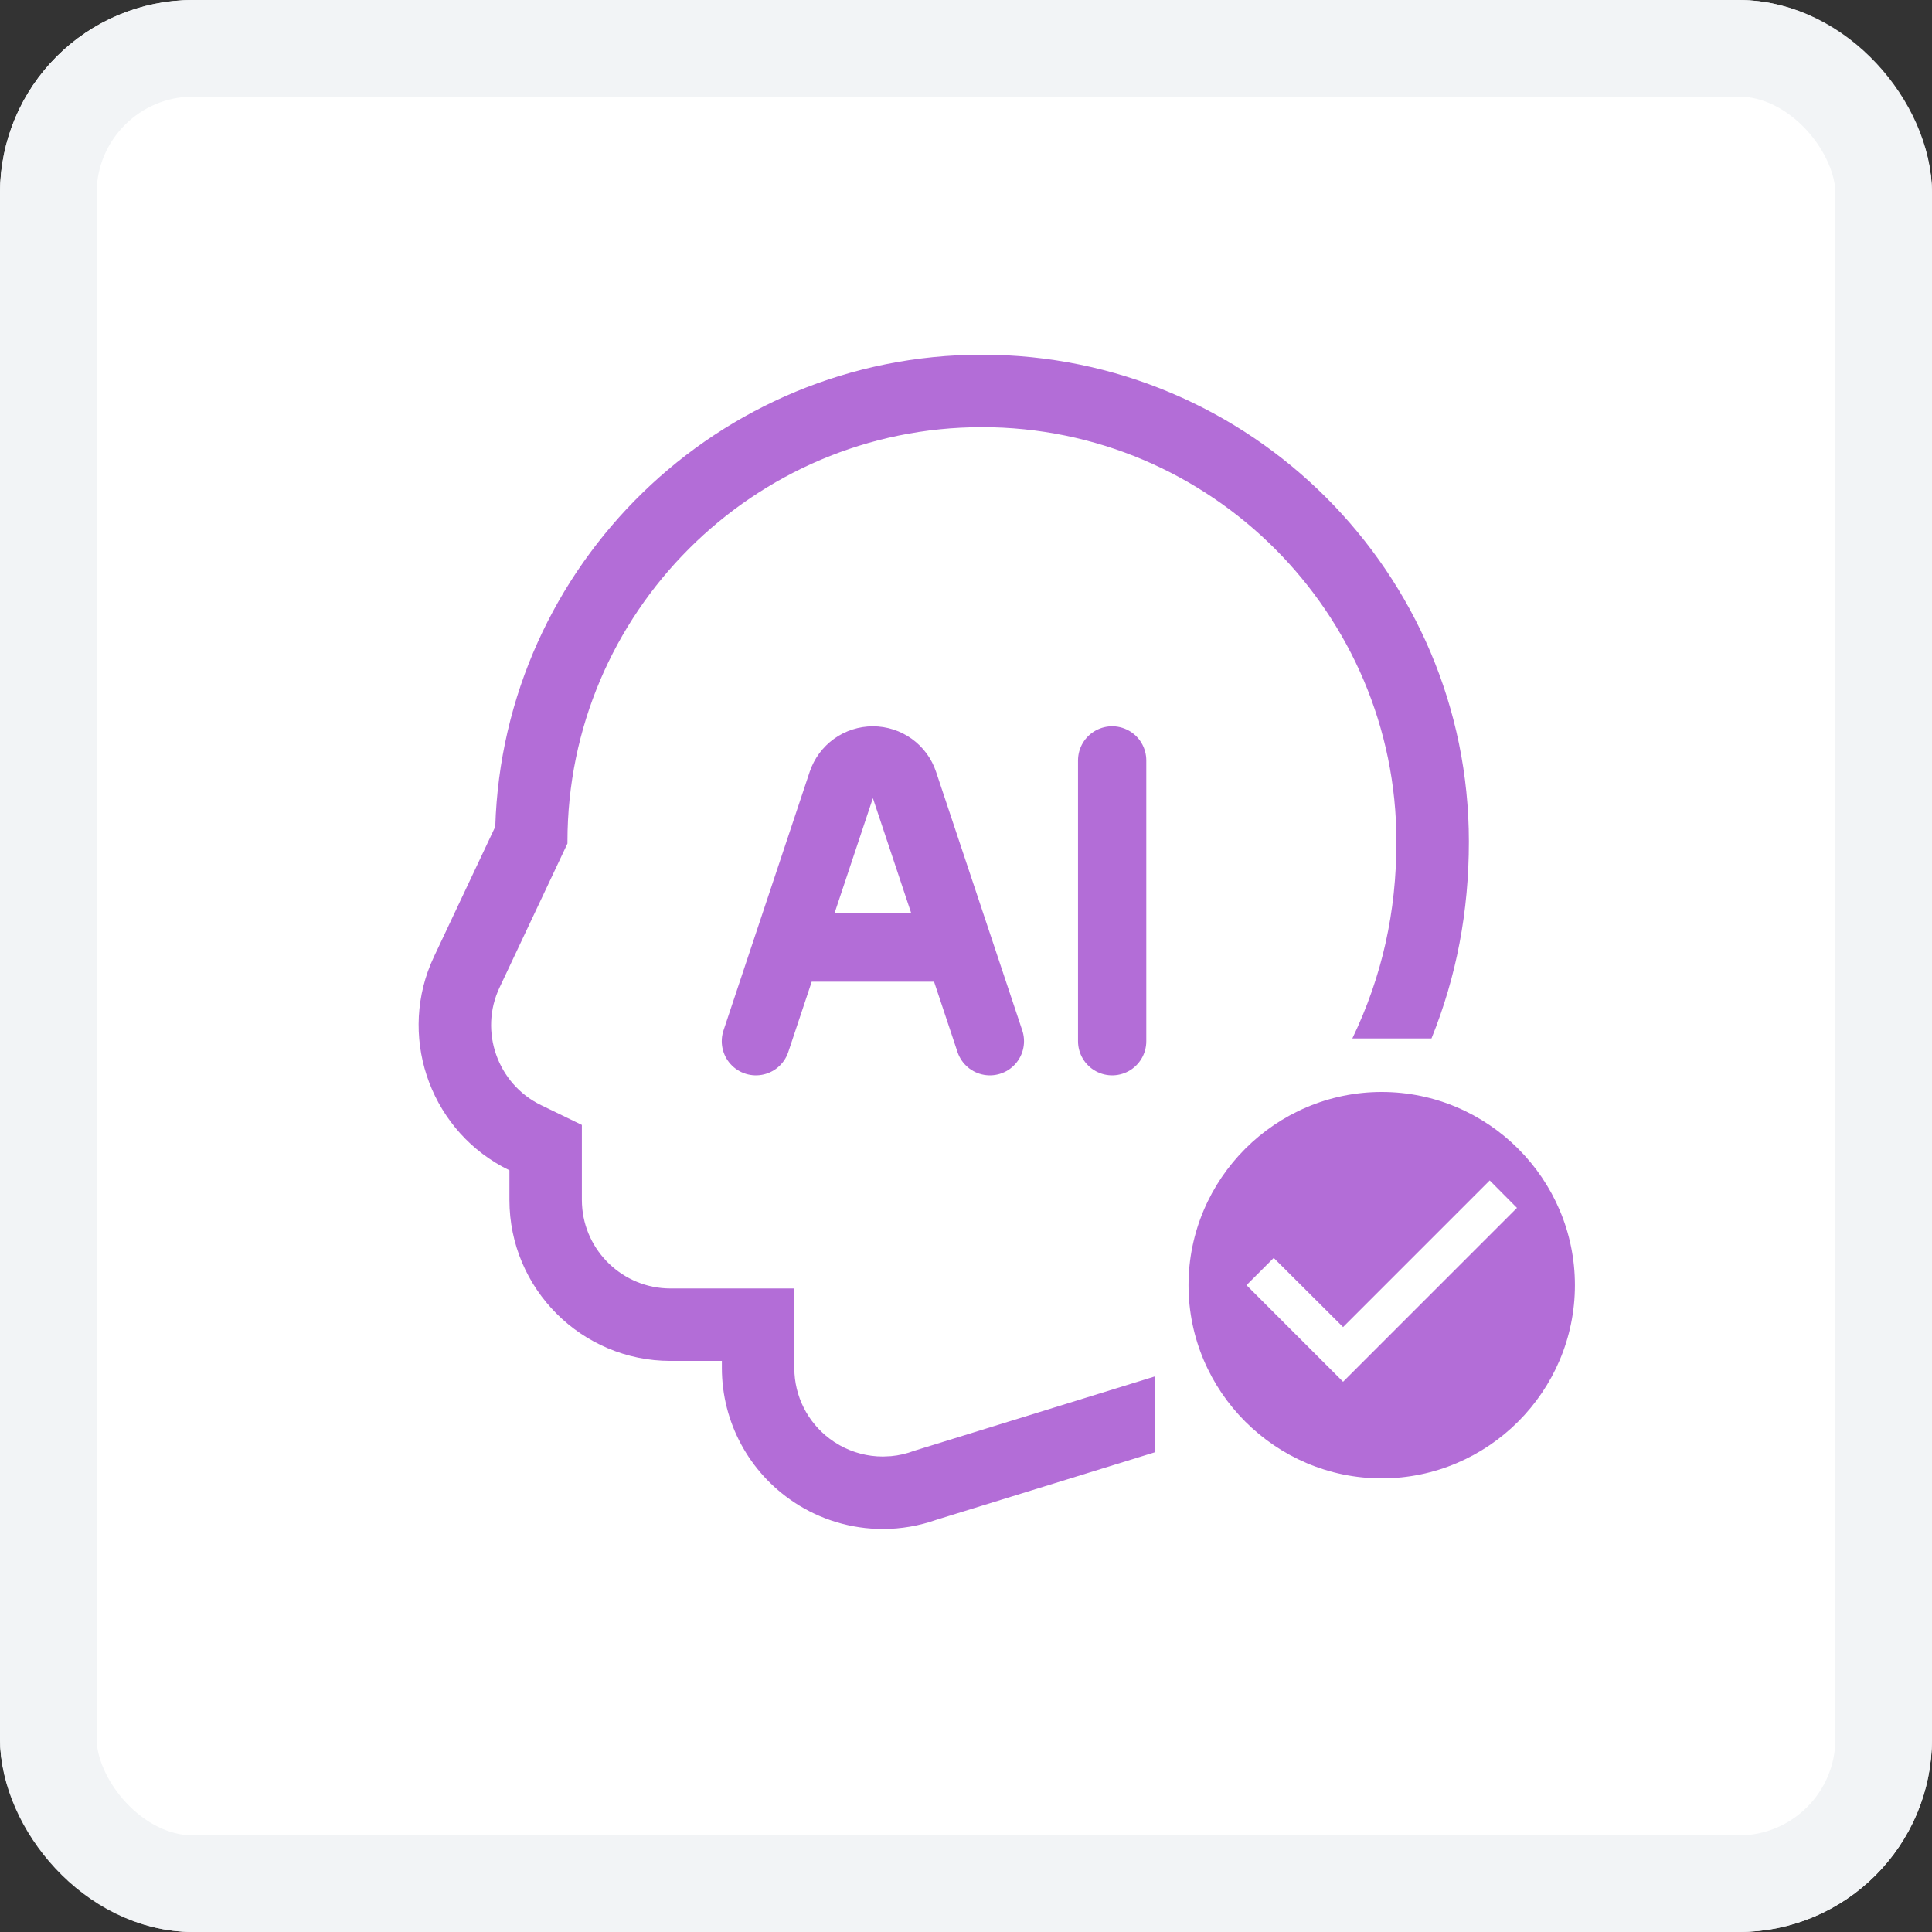
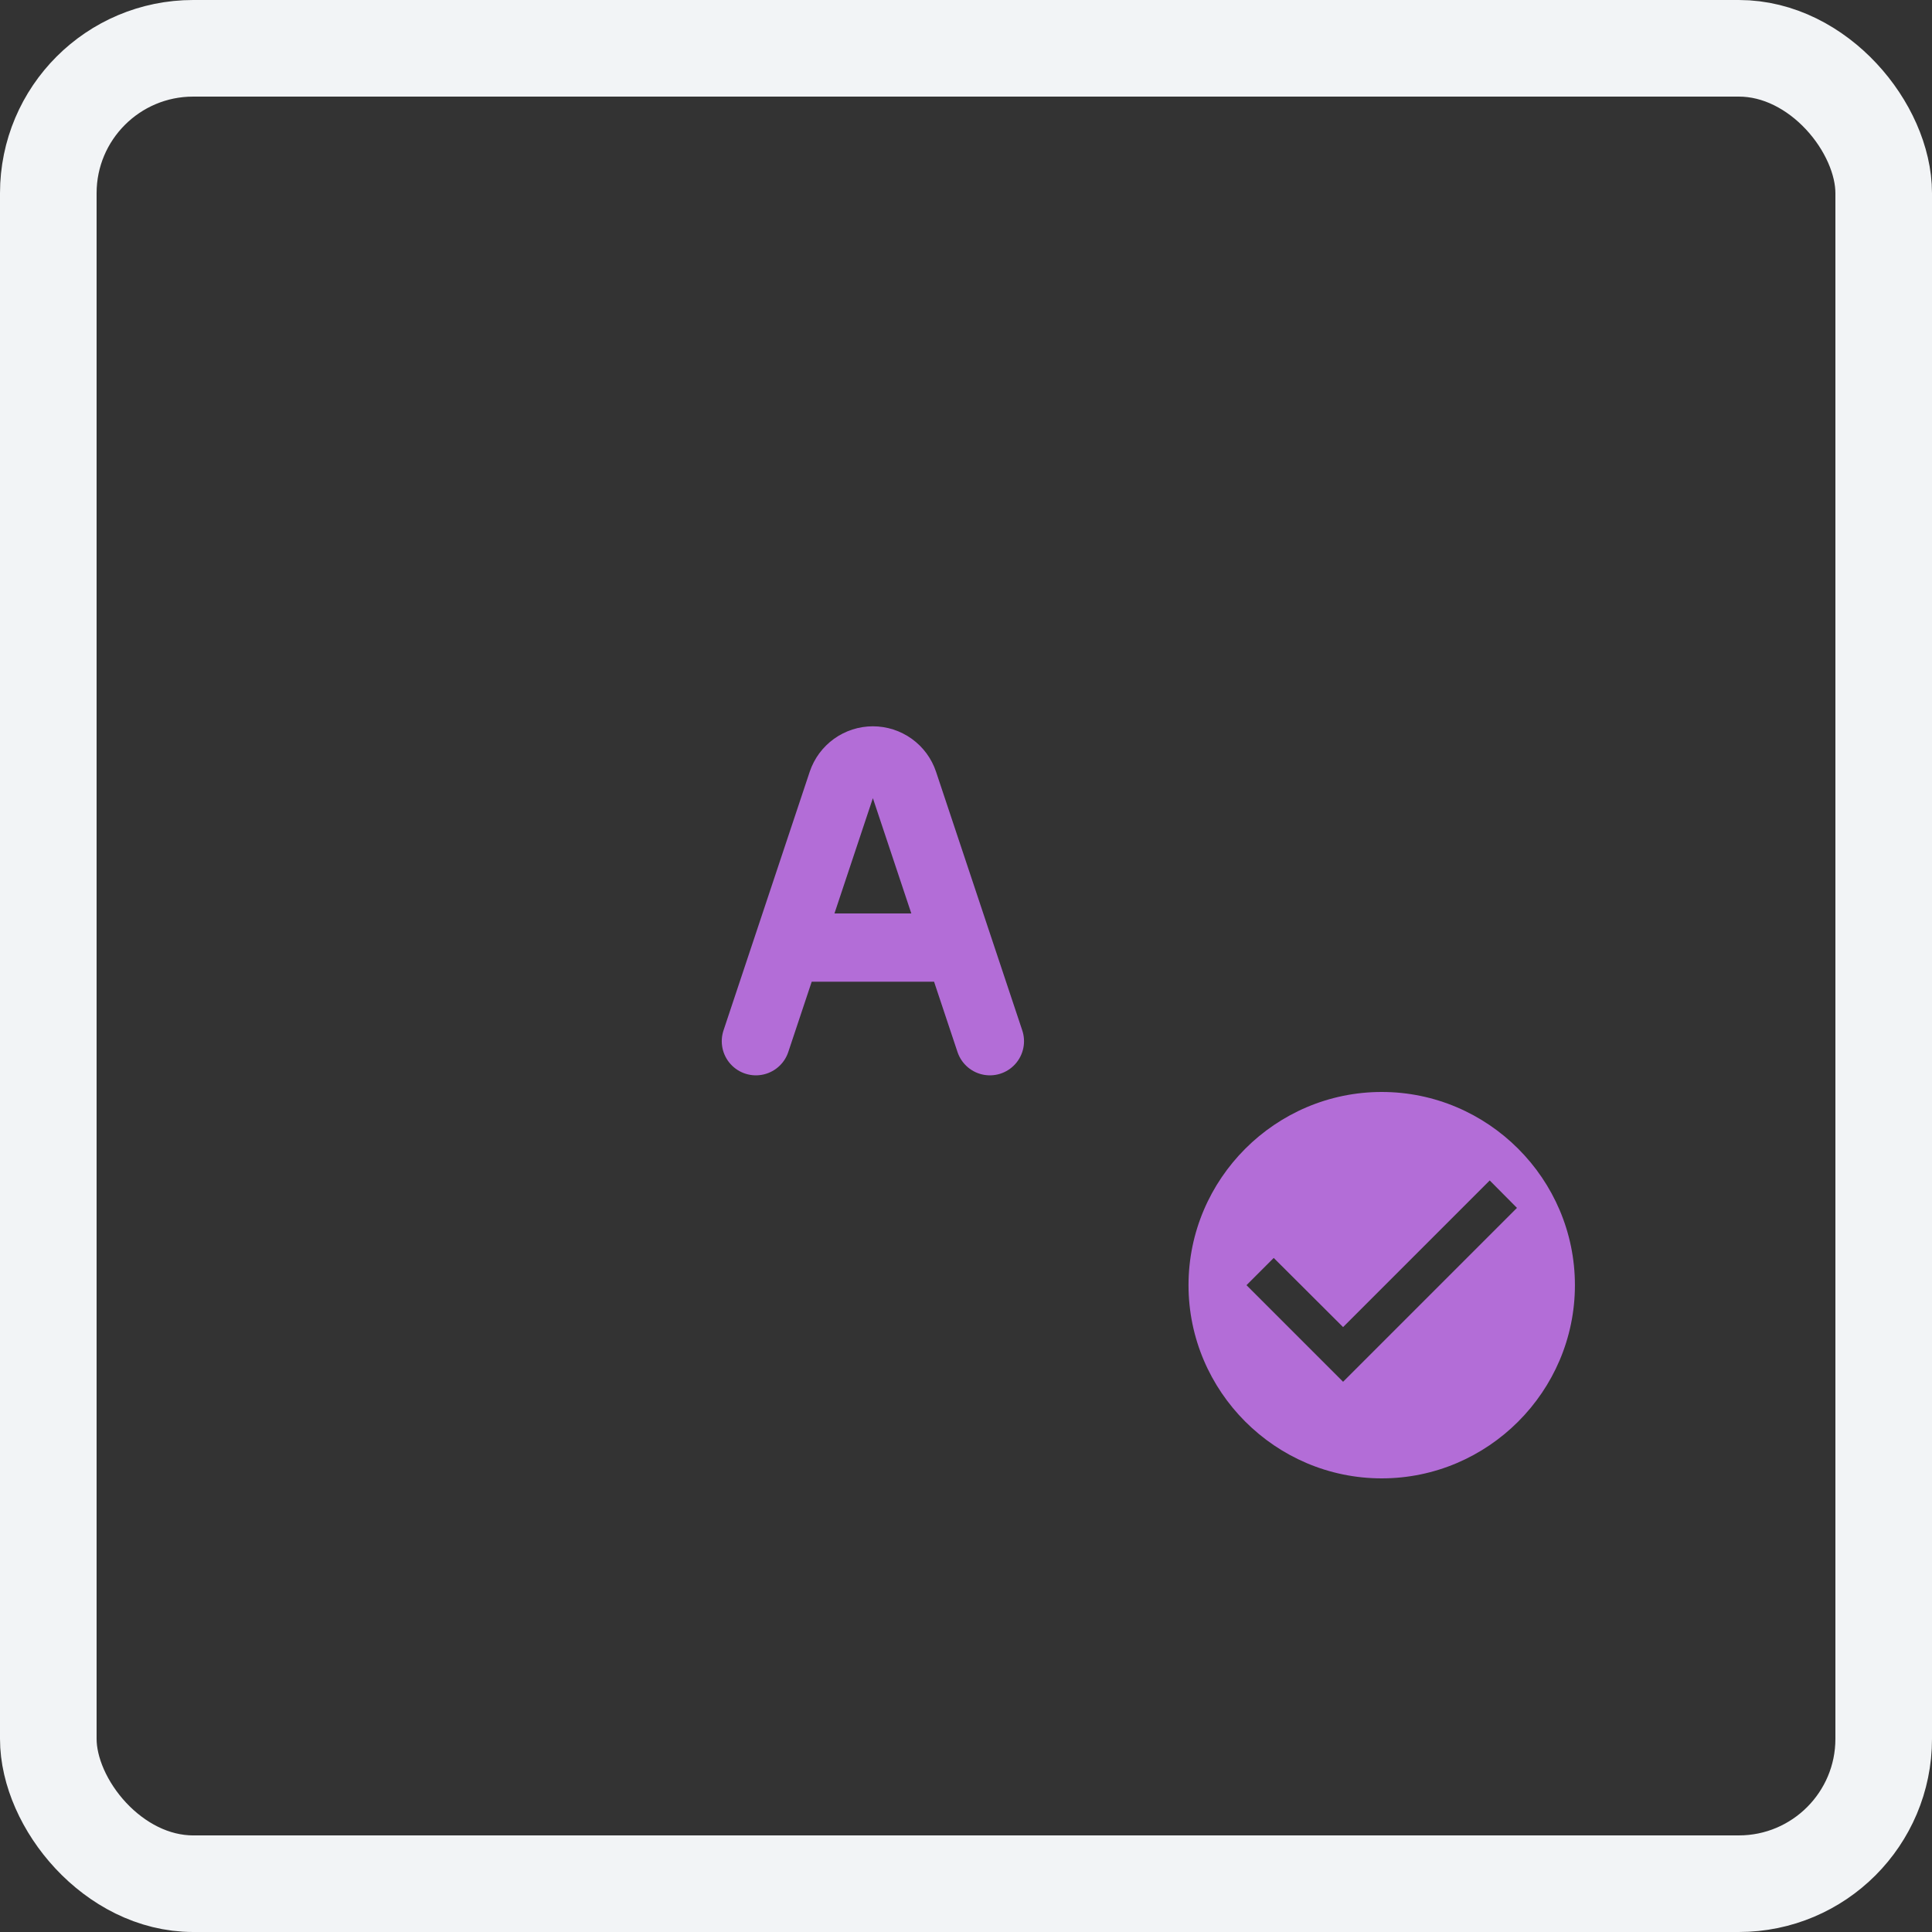
<svg xmlns="http://www.w3.org/2000/svg" width="80" height="80" viewBox="0 0 80 80" fill="none">
  <rect x="0" y="0" width="80" height="80" fill="#333333" stroke="none" />
-   <rect x="0.5" y="0.5" width="79" height="79" rx="7.5" fill="white" stroke="#F2F4F6" />
  <rect x="2" y="2" width="76" height="76" rx="6" stroke="#F2F4F6" stroke-width="4" />
-   <path d="M40.66 14.688C29.747 14.688 20.835 23.397 20.508 34.231L17.972 39.61L17.834 39.921C16.503 43.151 17.913 46.912 21.086 48.456L21.089 48.457L21.094 48.459V49.685C21.094 53.366 24.084 56.353 27.764 56.353H29.891V56.644C29.891 58.887 31.014 60.968 32.88 62.204L32.883 62.207C33.974 62.928 35.248 63.312 36.559 63.312C37.313 63.312 38.055 63.183 38.765 62.934L47.823 60.135V56.994L37.852 60.075C37.542 60.193 37.22 60.267 36.891 60.297L36.559 60.312C35.928 60.312 35.314 60.15 34.767 59.844L34.536 59.703C33.571 59.064 32.969 58.019 32.898 56.874L32.891 56.644V53.353H27.764C25.803 53.353 24.197 51.809 24.099 49.874L24.094 49.685V46.581L22.399 45.759C20.599 44.883 19.83 42.699 20.685 40.892L23.497 34.927V34.849C23.497 25.387 31.197 17.688 40.66 17.688C50.123 17.688 57.823 25.387 57.823 34.849C57.823 37.76 57.233 40.425 55.998 43H59.275C60.311 40.431 60.823 37.742 60.823 34.849C60.823 23.729 51.779 14.688 40.66 14.688Z" fill="#B36DD7" />
-   <path d="M31.3 43.114L34.869 32.405C34.959 32.138 35.13 31.906 35.359 31.741C35.588 31.577 35.862 31.488 36.144 31.488C36.426 31.488 36.701 31.577 36.93 31.741C37.159 31.906 37.33 32.138 37.419 32.405L40.989 43.114M46.052 31.487V43.114M33.238 39.238H39.051" stroke="#B36DD7" stroke-width="2.827" stroke-linecap="round" stroke-linejoin="round" />
+   <path d="M31.3 43.114L34.869 32.405C34.959 32.138 35.13 31.906 35.359 31.741C35.588 31.577 35.862 31.488 36.144 31.488C36.426 31.488 36.701 31.577 36.93 31.741C37.159 31.906 37.33 32.138 37.419 32.405L40.989 43.114V43.114M33.238 39.238H39.051" stroke="#B36DD7" stroke-width="2.827" stroke-linecap="round" stroke-linejoin="round" />
  <path d="M57.214 45.216C52.814 45.216 49.214 48.816 49.214 53.216C49.214 57.616 52.814 61.216 57.214 61.216C61.614 61.216 65.214 57.616 65.214 53.216C65.214 48.816 61.614 45.216 57.214 45.216ZM55.614 57.216L51.614 53.216L52.742 52.088L55.614 54.952L61.686 48.88L62.814 50.016L55.614 57.216Z" fill="#B36DD7" />
</svg>